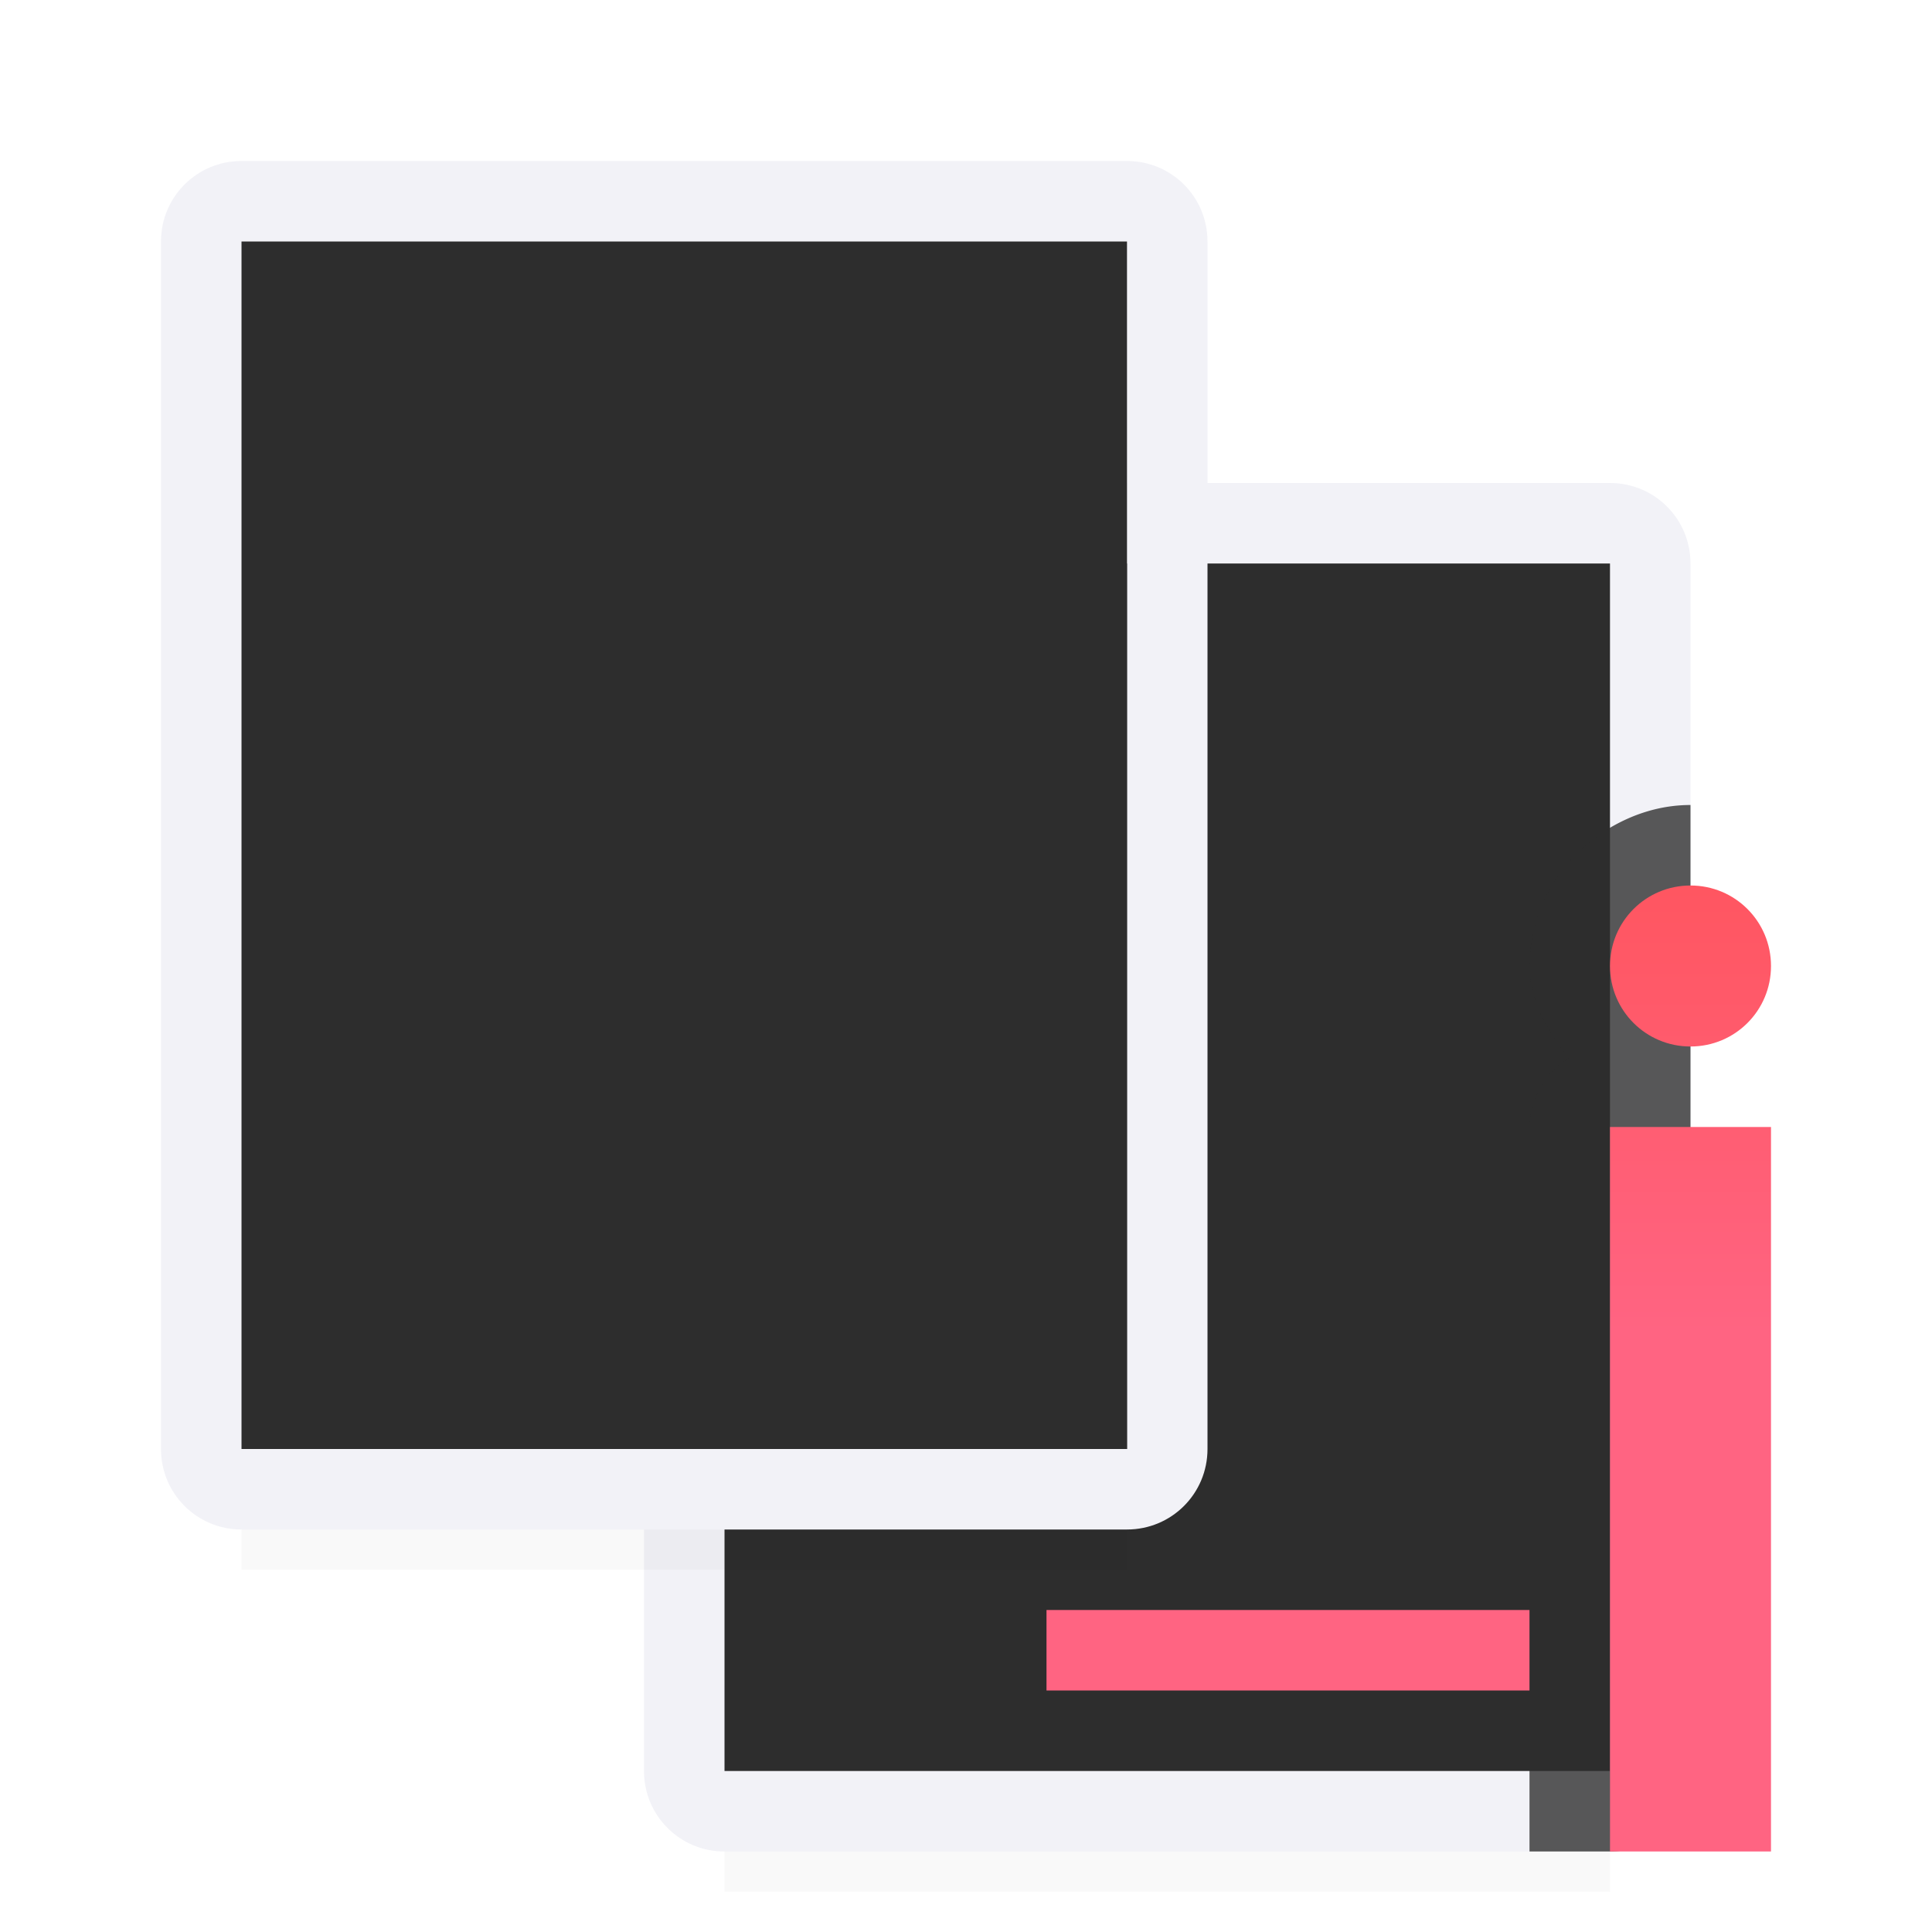
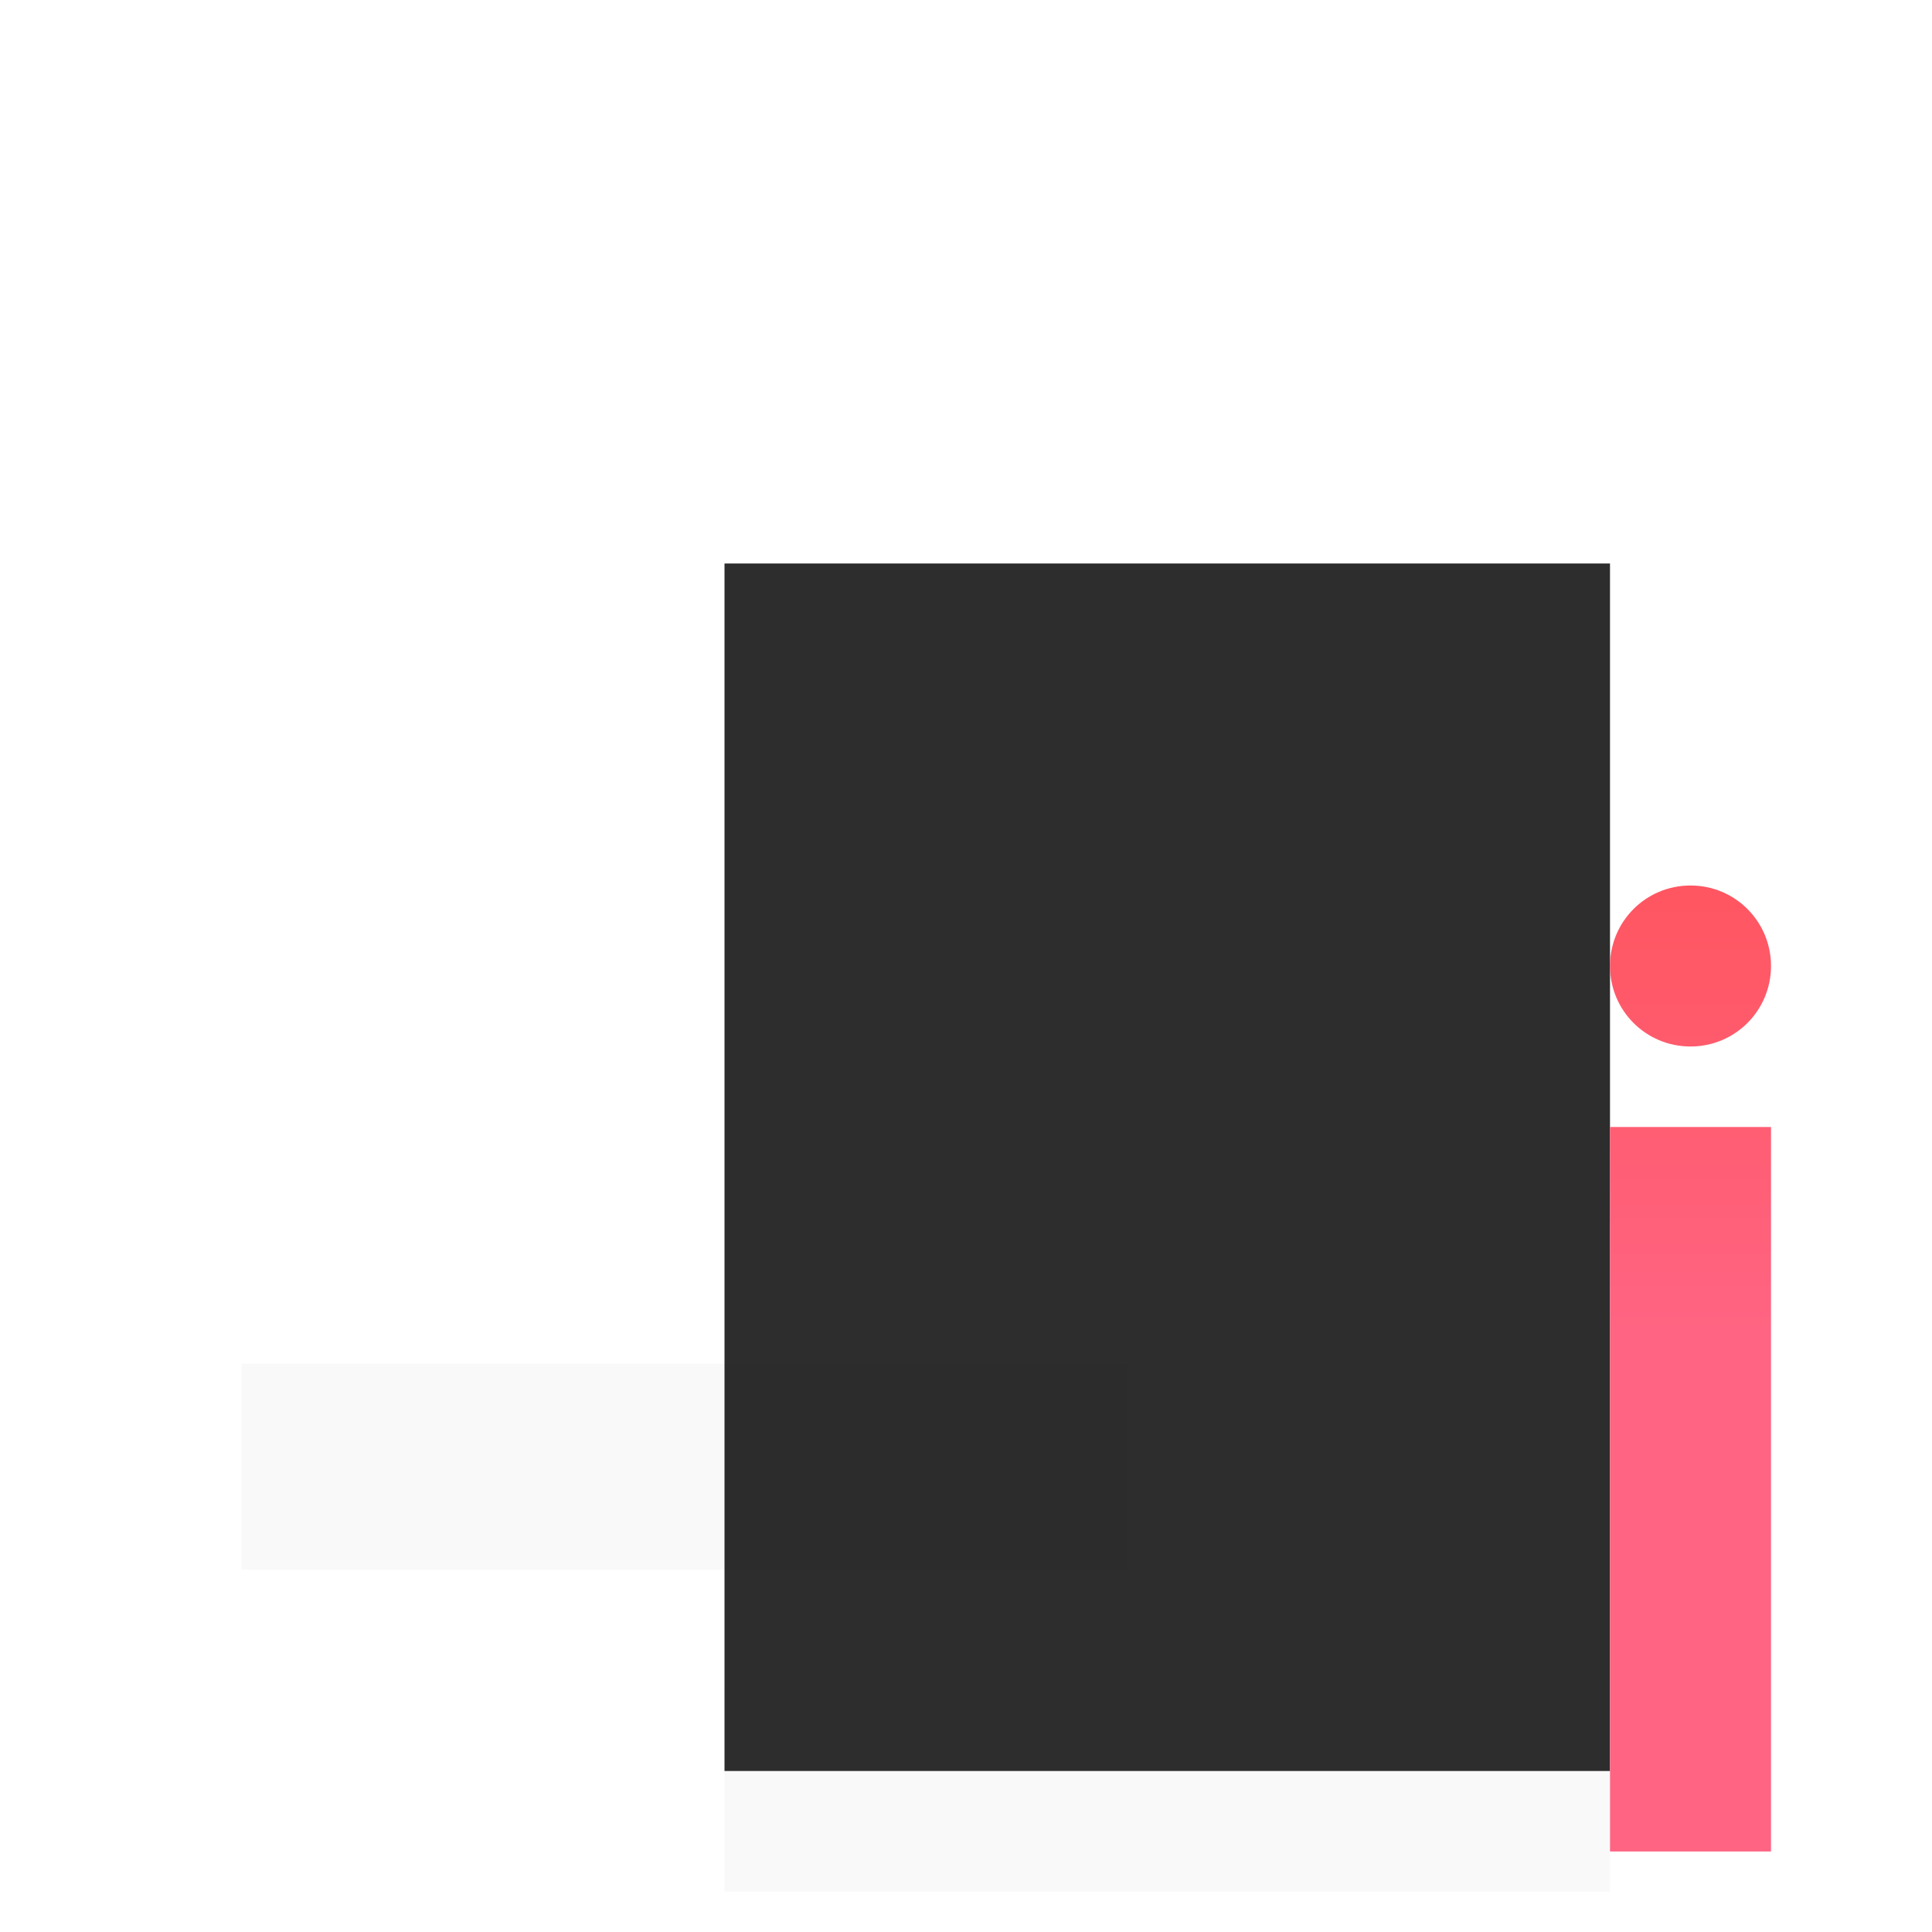
<svg xmlns="http://www.w3.org/2000/svg" xmlns:xlink="http://www.w3.org/1999/xlink" viewBox="0 0 24 24">
  <linearGradient id="a" gradientTransform="translate(28.819 -6.447)" gradientUnits="userSpaceOnUse" x1="7.735" x2="-1" y1="14.638" y2="8">
    <stop offset="0" stop-color="#ff6482" />
    <stop offset="1" stop-color="#ff453a" />
  </linearGradient>
  <linearGradient id="b" gradientUnits="userSpaceOnUse" x1="21" x2="21" xlink:href="#a" y1="23" y2="11" />
  <linearGradient id="c" gradientUnits="userSpaceOnUse" x1="19" x2="19" xlink:href="#a" y1="21" y2="20" />
  <filter id="d" color-interpolation-filters="sRGB" height="1.686" width="1.16" x="-.08" y="-.343">
    <feGaussianBlur stdDeviation=".366" />
  </filter>
  <linearGradient id="e" gradientUnits="userSpaceOnUse" x1="11" x2="20" y1="14.5" y2="7">
    <stop offset="0" stop-color="#2d2d2d" />
    <stop offset=".5" stop-color="#2d2d2d" />
    <stop offset=".75" stop-color="#2d2d2d" />
    <stop offset="1" stop-color="#2d2d2d" />
  </linearGradient>
  <path d="m9 20.941h11v2.559h-11z" filter="url(#d)" opacity=".15" stroke-width="1.015" />
-   <path d="m9 6c-.554 0-1 .446-1 1v15c0 .554.446 1 1 1h11c.554 0 1-.446 1-1v-15c0-.554-.446-1-1-1zm0 1h11v15h-11z" fill="#f2f2f7" />
  <path d="m9 7h11v15h-11z" fill="url(#e)" />
-   <path d="m21 10c-.364 0-.703.108-1 .283-.592.35-1 .99-1 1.717 0 .444.23.812.482 1.146a1 1 0 0 0 -.482.854v8 1h1c.554 0 1-.446 1-1v-3z" fill="#2d2d2d" fill-opacity=".784" />
  <path d="m21 11c-.554 0-1 .446-1 1s.446 1 1 1 1-.446 1-1-.446-1-1-1zm-1 3v9h2v-9z" fill="url(#b)" />
  <g transform="translate(-8 -4)">
    <path d="m3 16.941h11v2.559h-11z" filter="url(#d)" opacity=".15" transform="translate(8 4)" />
-     <path d="m11 6c-.554 0-1 .446-1 1v15c0 .554.446 1 1 1h11c.554 0 1-.446 1-1v-15c0-.554-.446-1-1-1zm0 1h11v15h-11z" fill="#f2f2f7" />
-     <path d="m11 7h11v15h-11z" fill="url(#e)" />
  </g>
-   <path d="m13 20h6v1h-6z" fill="url(#c)" />
</svg>